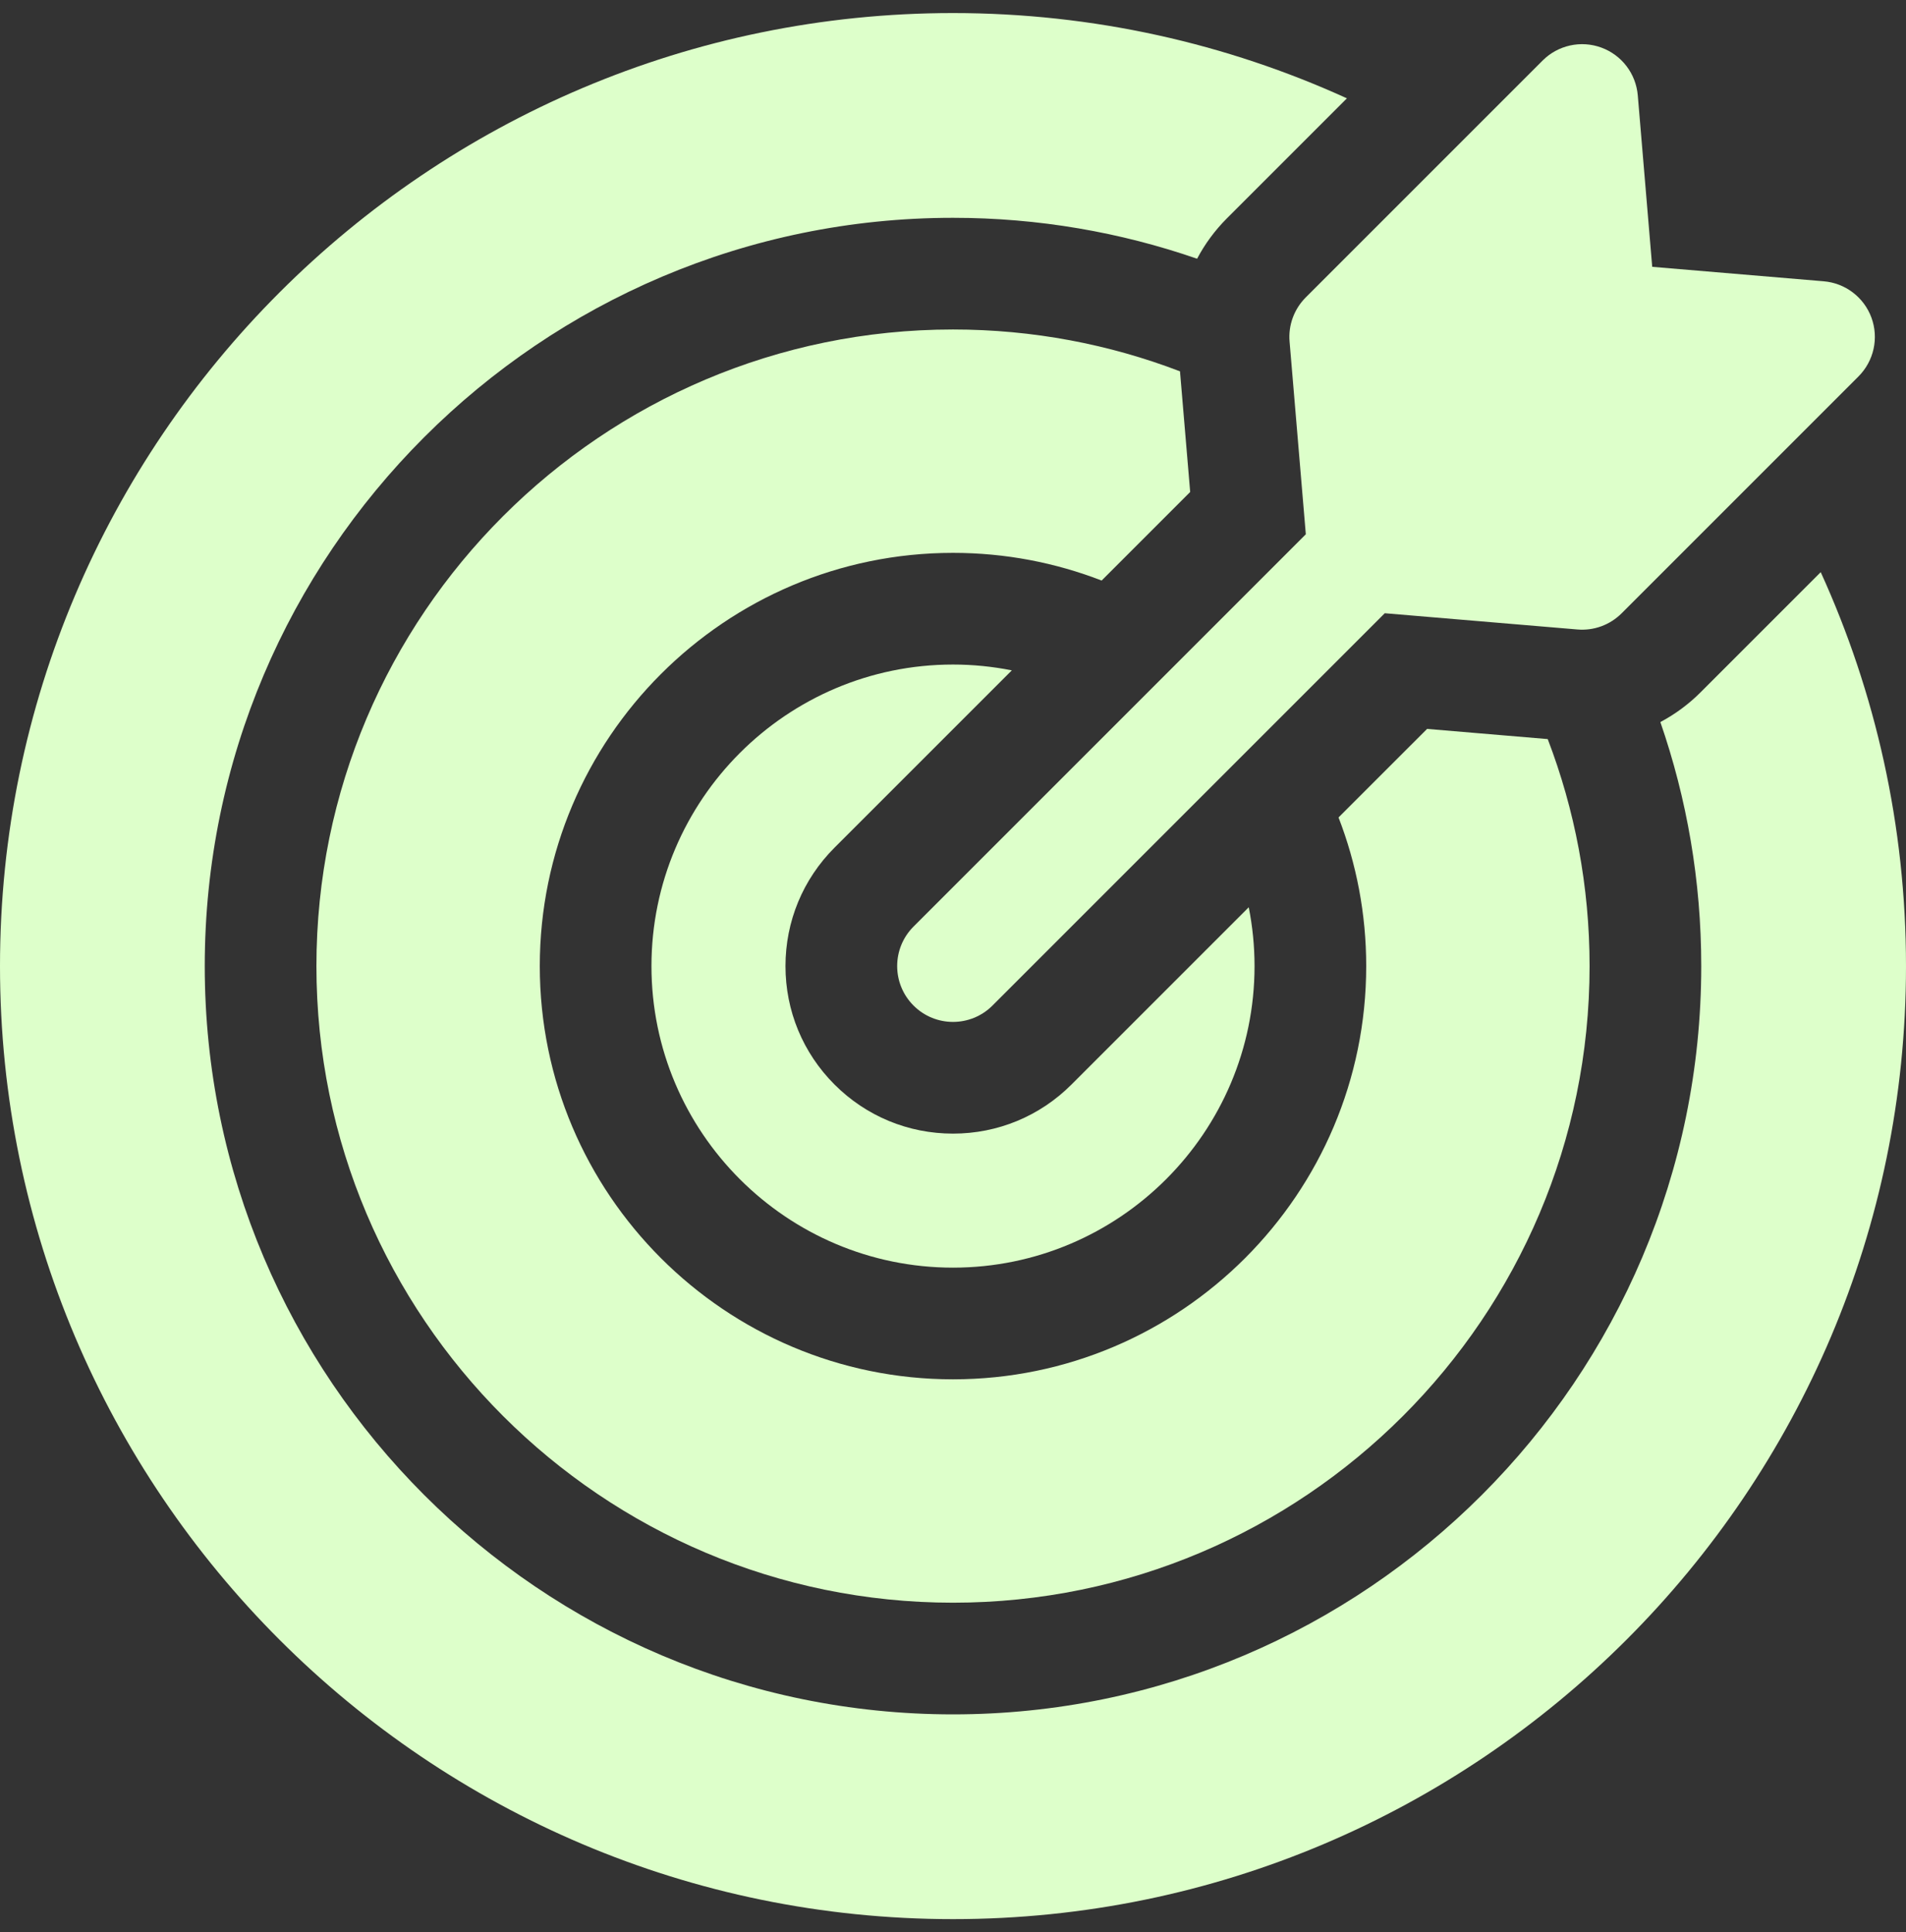
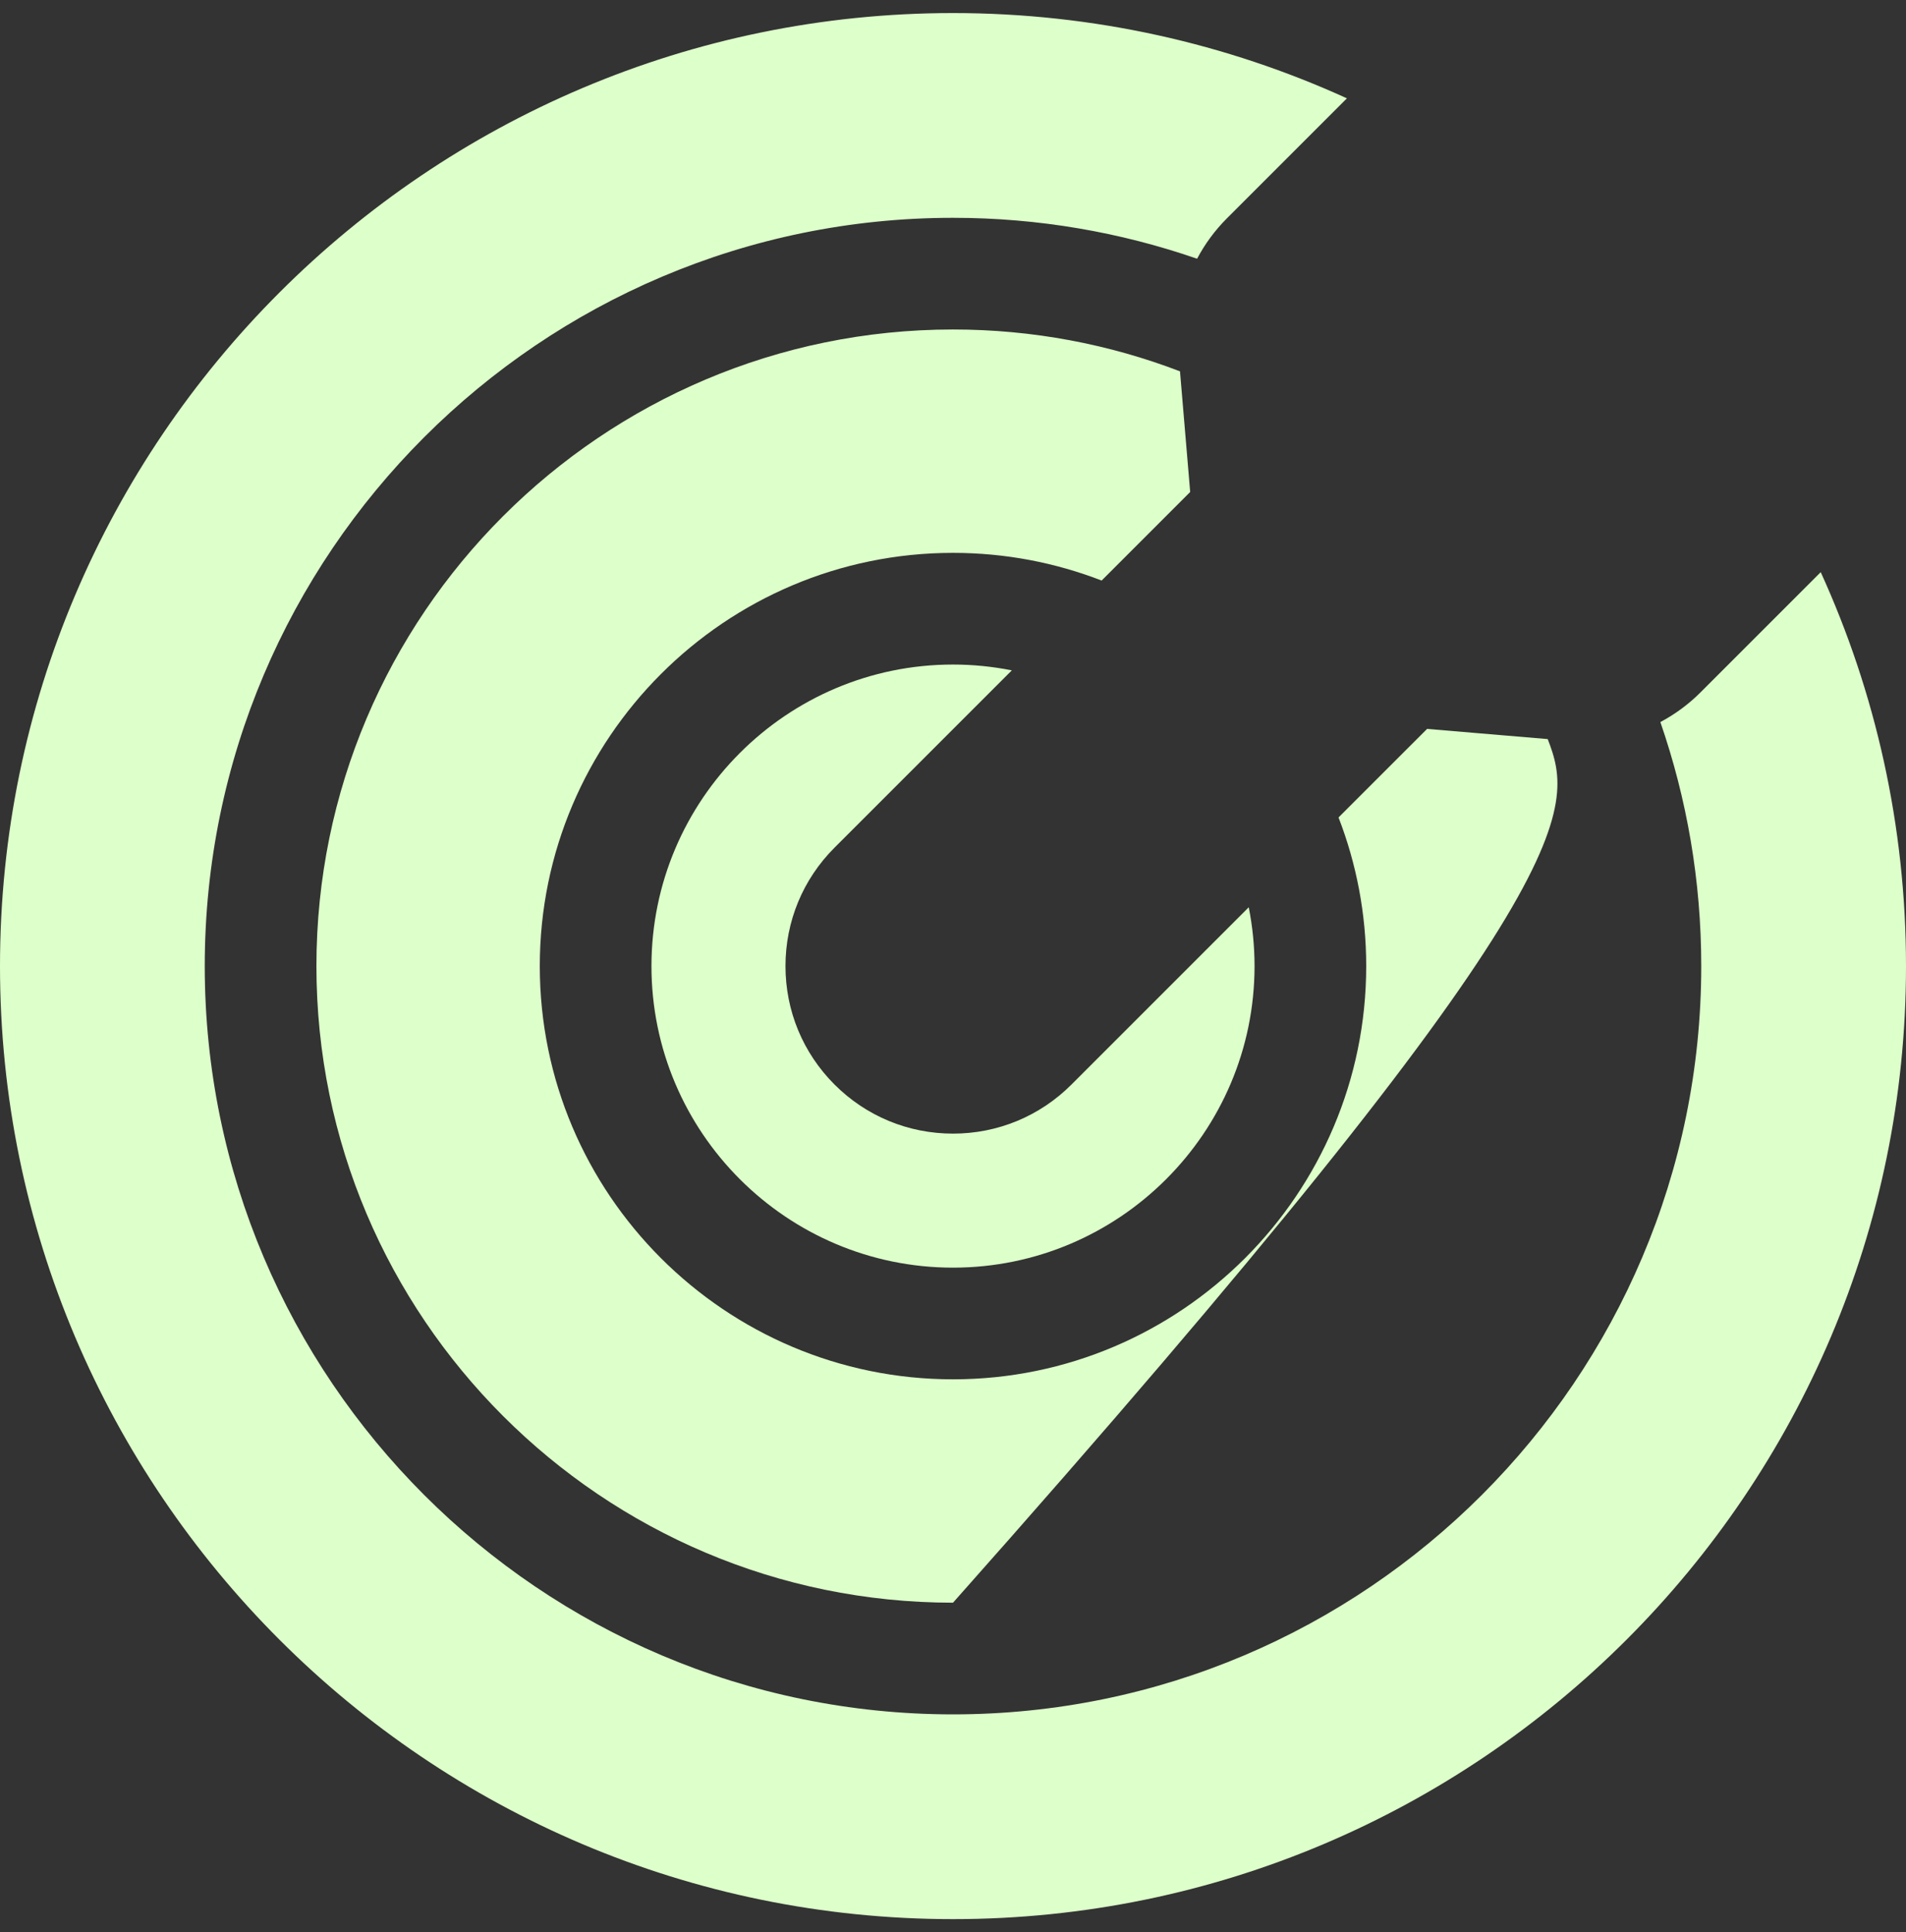
<svg xmlns="http://www.w3.org/2000/svg" width="73" height="74" viewBox="0 0 73 74" fill="none">
  <rect x="0" y="0" width="73" height="74" fill="#333333" stroke="none" />
  <path d="M38.753 25.674C38.011 25.526 37.256 25.451 36.5 25.451C30.132 25.451 24.951 30.632 24.951 37C24.951 43.368 30.132 48.549 36.5 48.549C42.868 48.549 48.049 43.368 48.049 37C48.049 36.229 47.971 35.476 47.827 34.747L41.037 41.537C39.825 42.749 38.214 43.416 36.5 43.416C34.786 43.416 33.175 42.749 31.963 41.537C30.751 40.325 30.084 38.714 30.084 37C30.084 35.286 30.751 33.675 31.963 32.463L38.753 25.674Z" fill="#DDFFCA" />
  <path d="M69.734 21.913L65.132 26.515C64.678 26.969 64.159 27.353 63.592 27.654C64.606 30.585 65.158 33.729 65.158 37C65.158 52.802 52.302 65.658 36.5 65.658C20.698 65.658 7.842 52.802 7.842 37C7.842 21.198 20.698 8.342 36.5 8.342C39.772 8.342 42.918 8.895 45.849 9.909C46.149 9.341 46.532 8.822 46.986 8.367L51.587 3.766C46.986 1.67 41.877 0.5 36.5 0.5C16.374 0.5 0 16.874 0 37C0 57.126 16.374 73.5 36.5 73.5C56.626 73.5 73 57.126 73 37C73 31.623 71.83 26.514 69.734 21.913V21.913Z" fill="#DDFFCA" />
-   <path d="M45.584 18.842L45.194 14.222C42.492 13.187 39.562 12.619 36.5 12.619C23.056 12.619 12.119 23.556 12.119 37C12.119 50.444 23.056 61.381 36.5 61.381C49.944 61.381 60.881 50.444 60.881 37C60.881 33.938 60.313 31.008 59.278 28.306L54.658 27.916L51.266 31.307C51.95 33.075 52.326 34.994 52.326 37C52.326 45.727 45.227 52.826 36.5 52.826C27.773 52.826 20.674 45.727 20.674 37C20.674 28.273 27.773 21.174 36.5 21.174C38.506 21.174 40.425 21.55 42.193 22.234L45.584 18.842Z" fill="#DDFFCA" />
-   <path d="M49.391 13.084L50.013 20.462L34.988 35.487C34.153 36.322 34.153 37.676 34.988 38.511C35.405 38.929 35.953 39.138 36.5 39.138C37.047 39.138 37.595 38.929 38.012 38.511L53.037 23.486L60.416 24.108C60.726 24.134 61.038 24.093 61.33 23.986C61.622 23.879 61.888 23.709 62.108 23.489L71.181 14.416C71.469 14.127 71.669 13.763 71.757 13.365C71.845 12.967 71.818 12.552 71.678 12.169C71.538 11.786 71.291 11.451 70.967 11.204C70.643 10.956 70.255 10.807 69.849 10.773L63.28 10.219L62.727 3.65C62.692 3.244 62.543 2.856 62.295 2.532C62.048 2.208 61.713 1.962 61.33 1.822C60.947 1.682 60.532 1.654 60.134 1.742C59.736 1.83 59.371 2.029 59.083 2.318L50.01 11.391C49.79 11.611 49.62 11.877 49.513 12.169C49.406 12.461 49.364 12.773 49.391 13.084Z" fill="#DDFFCA" />
+   <path d="M45.584 18.842L45.194 14.222C42.492 13.187 39.562 12.619 36.5 12.619C23.056 12.619 12.119 23.556 12.119 37C12.119 50.444 23.056 61.381 36.5 61.381C60.881 33.938 60.313 31.008 59.278 28.306L54.658 27.916L51.266 31.307C51.95 33.075 52.326 34.994 52.326 37C52.326 45.727 45.227 52.826 36.5 52.826C27.773 52.826 20.674 45.727 20.674 37C20.674 28.273 27.773 21.174 36.5 21.174C38.506 21.174 40.425 21.55 42.193 22.234L45.584 18.842Z" fill="#DDFFCA" />
</svg>